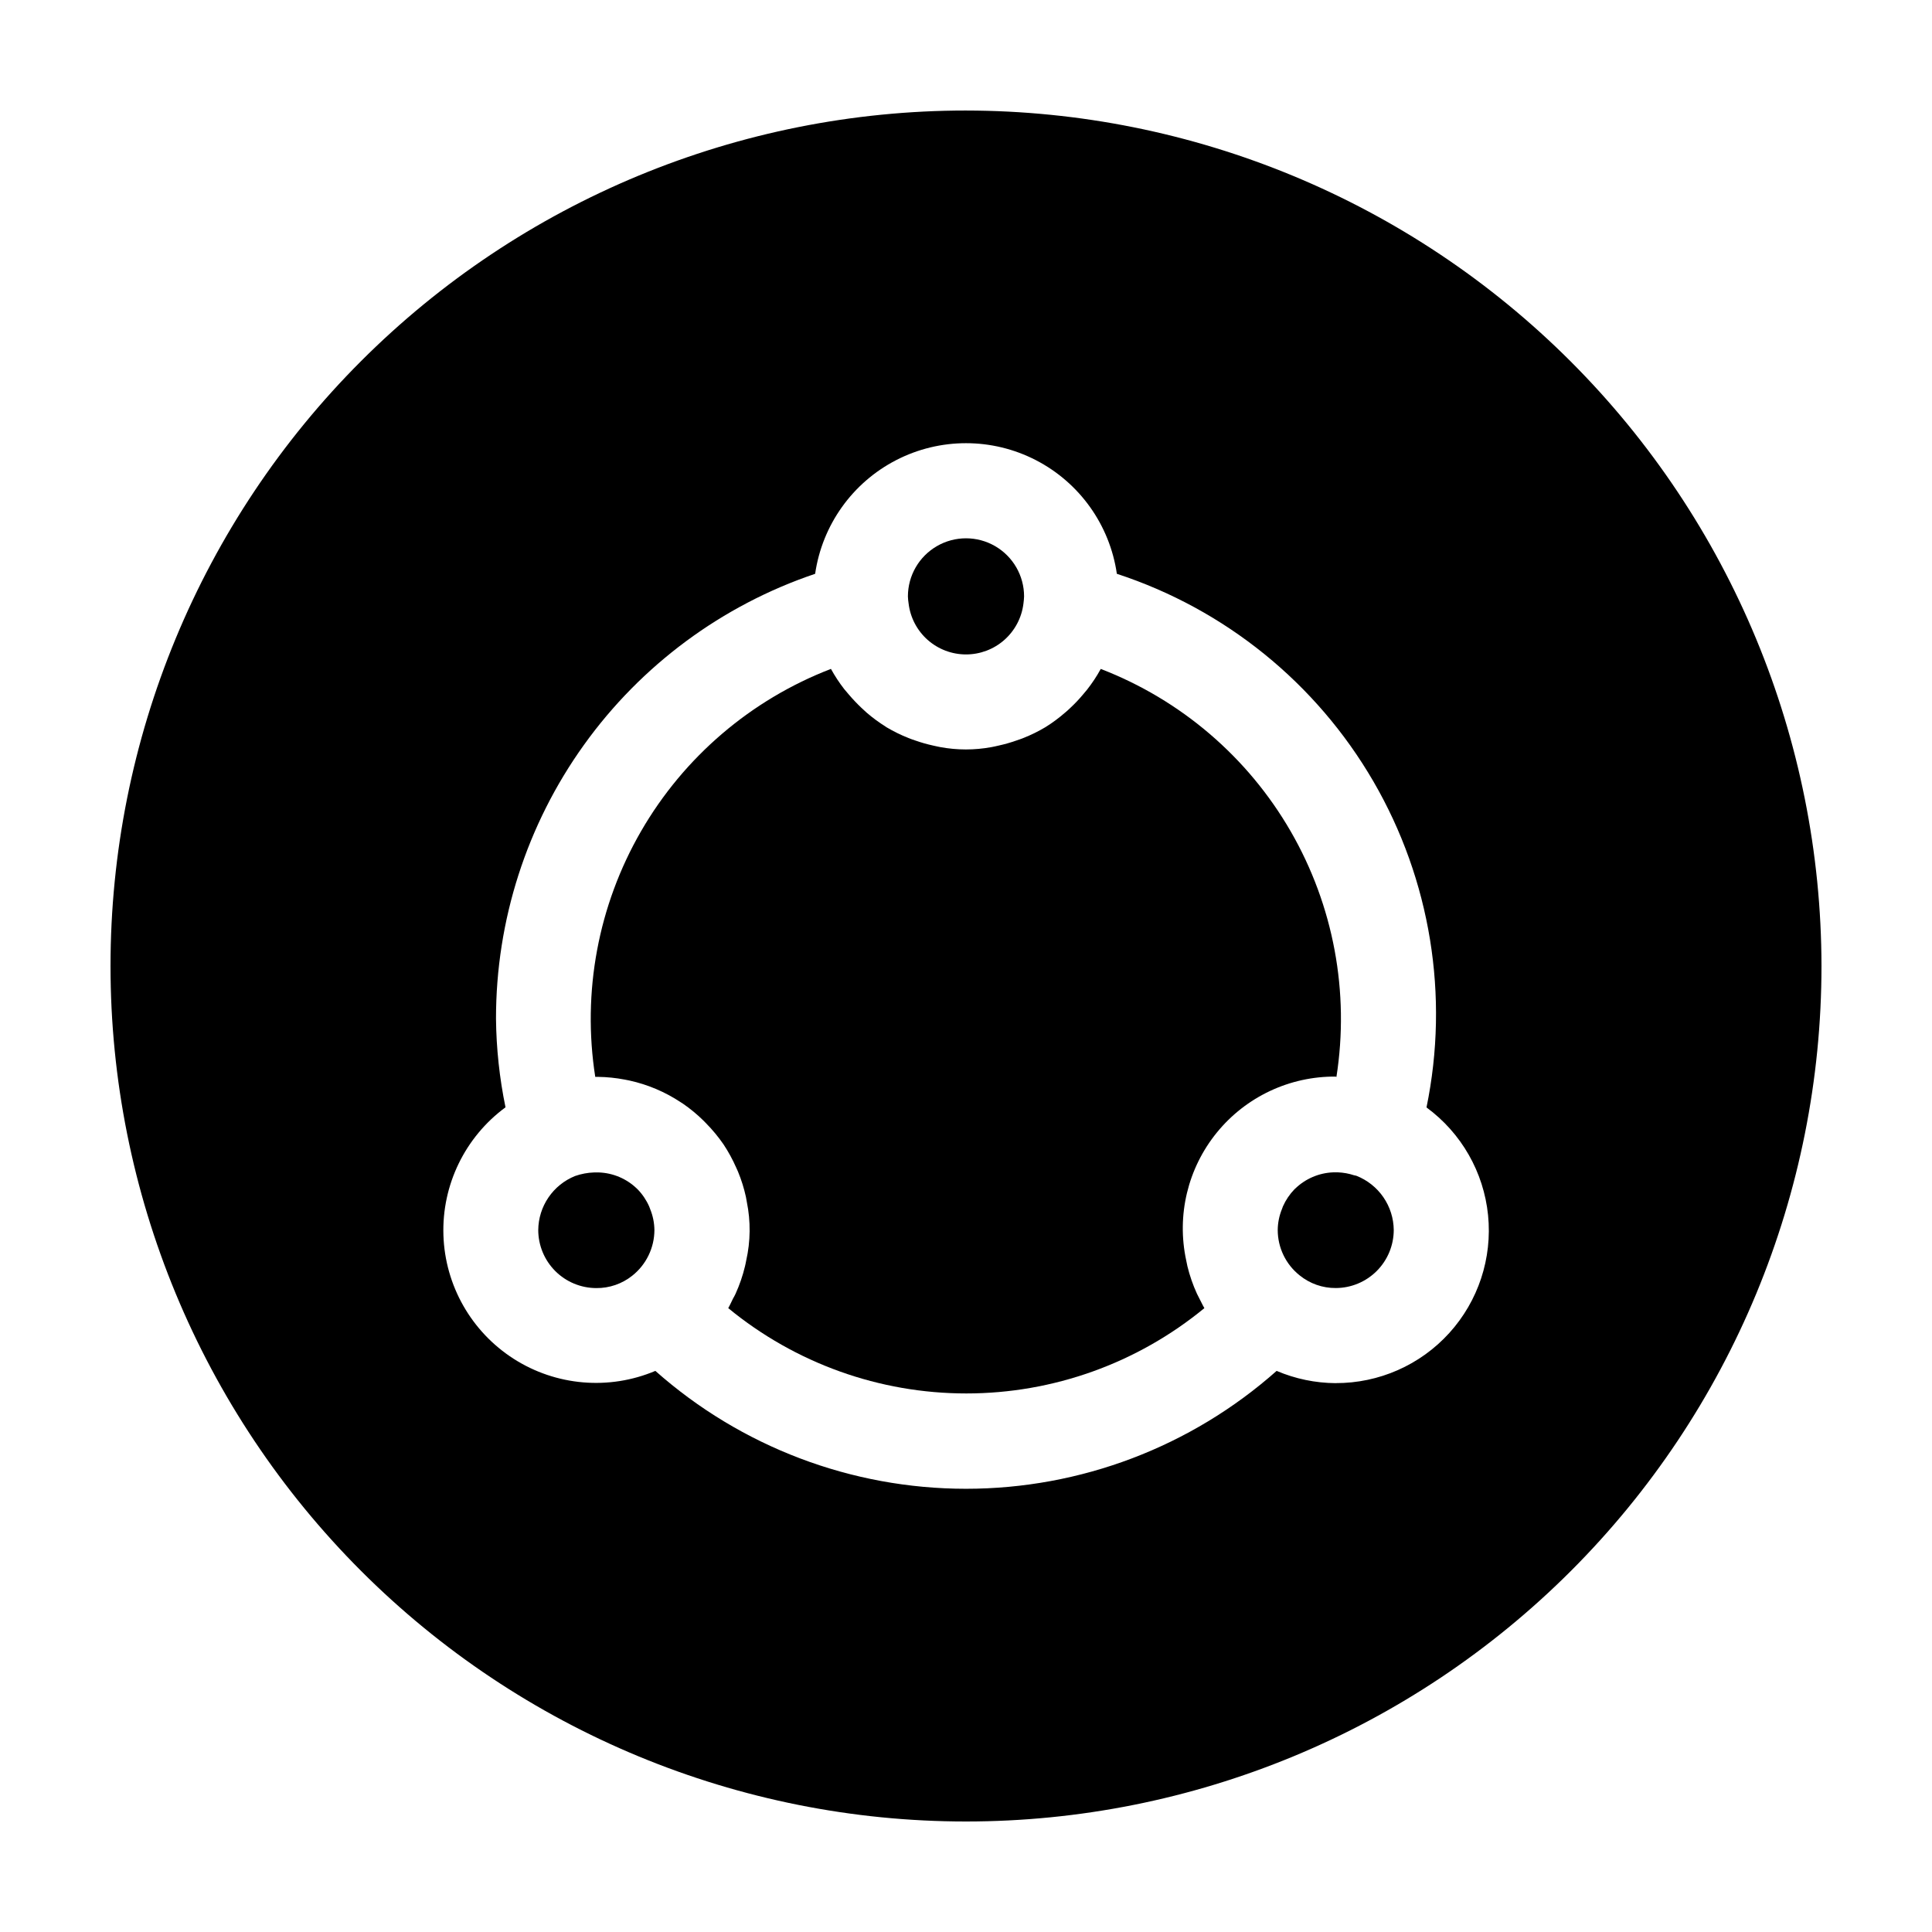
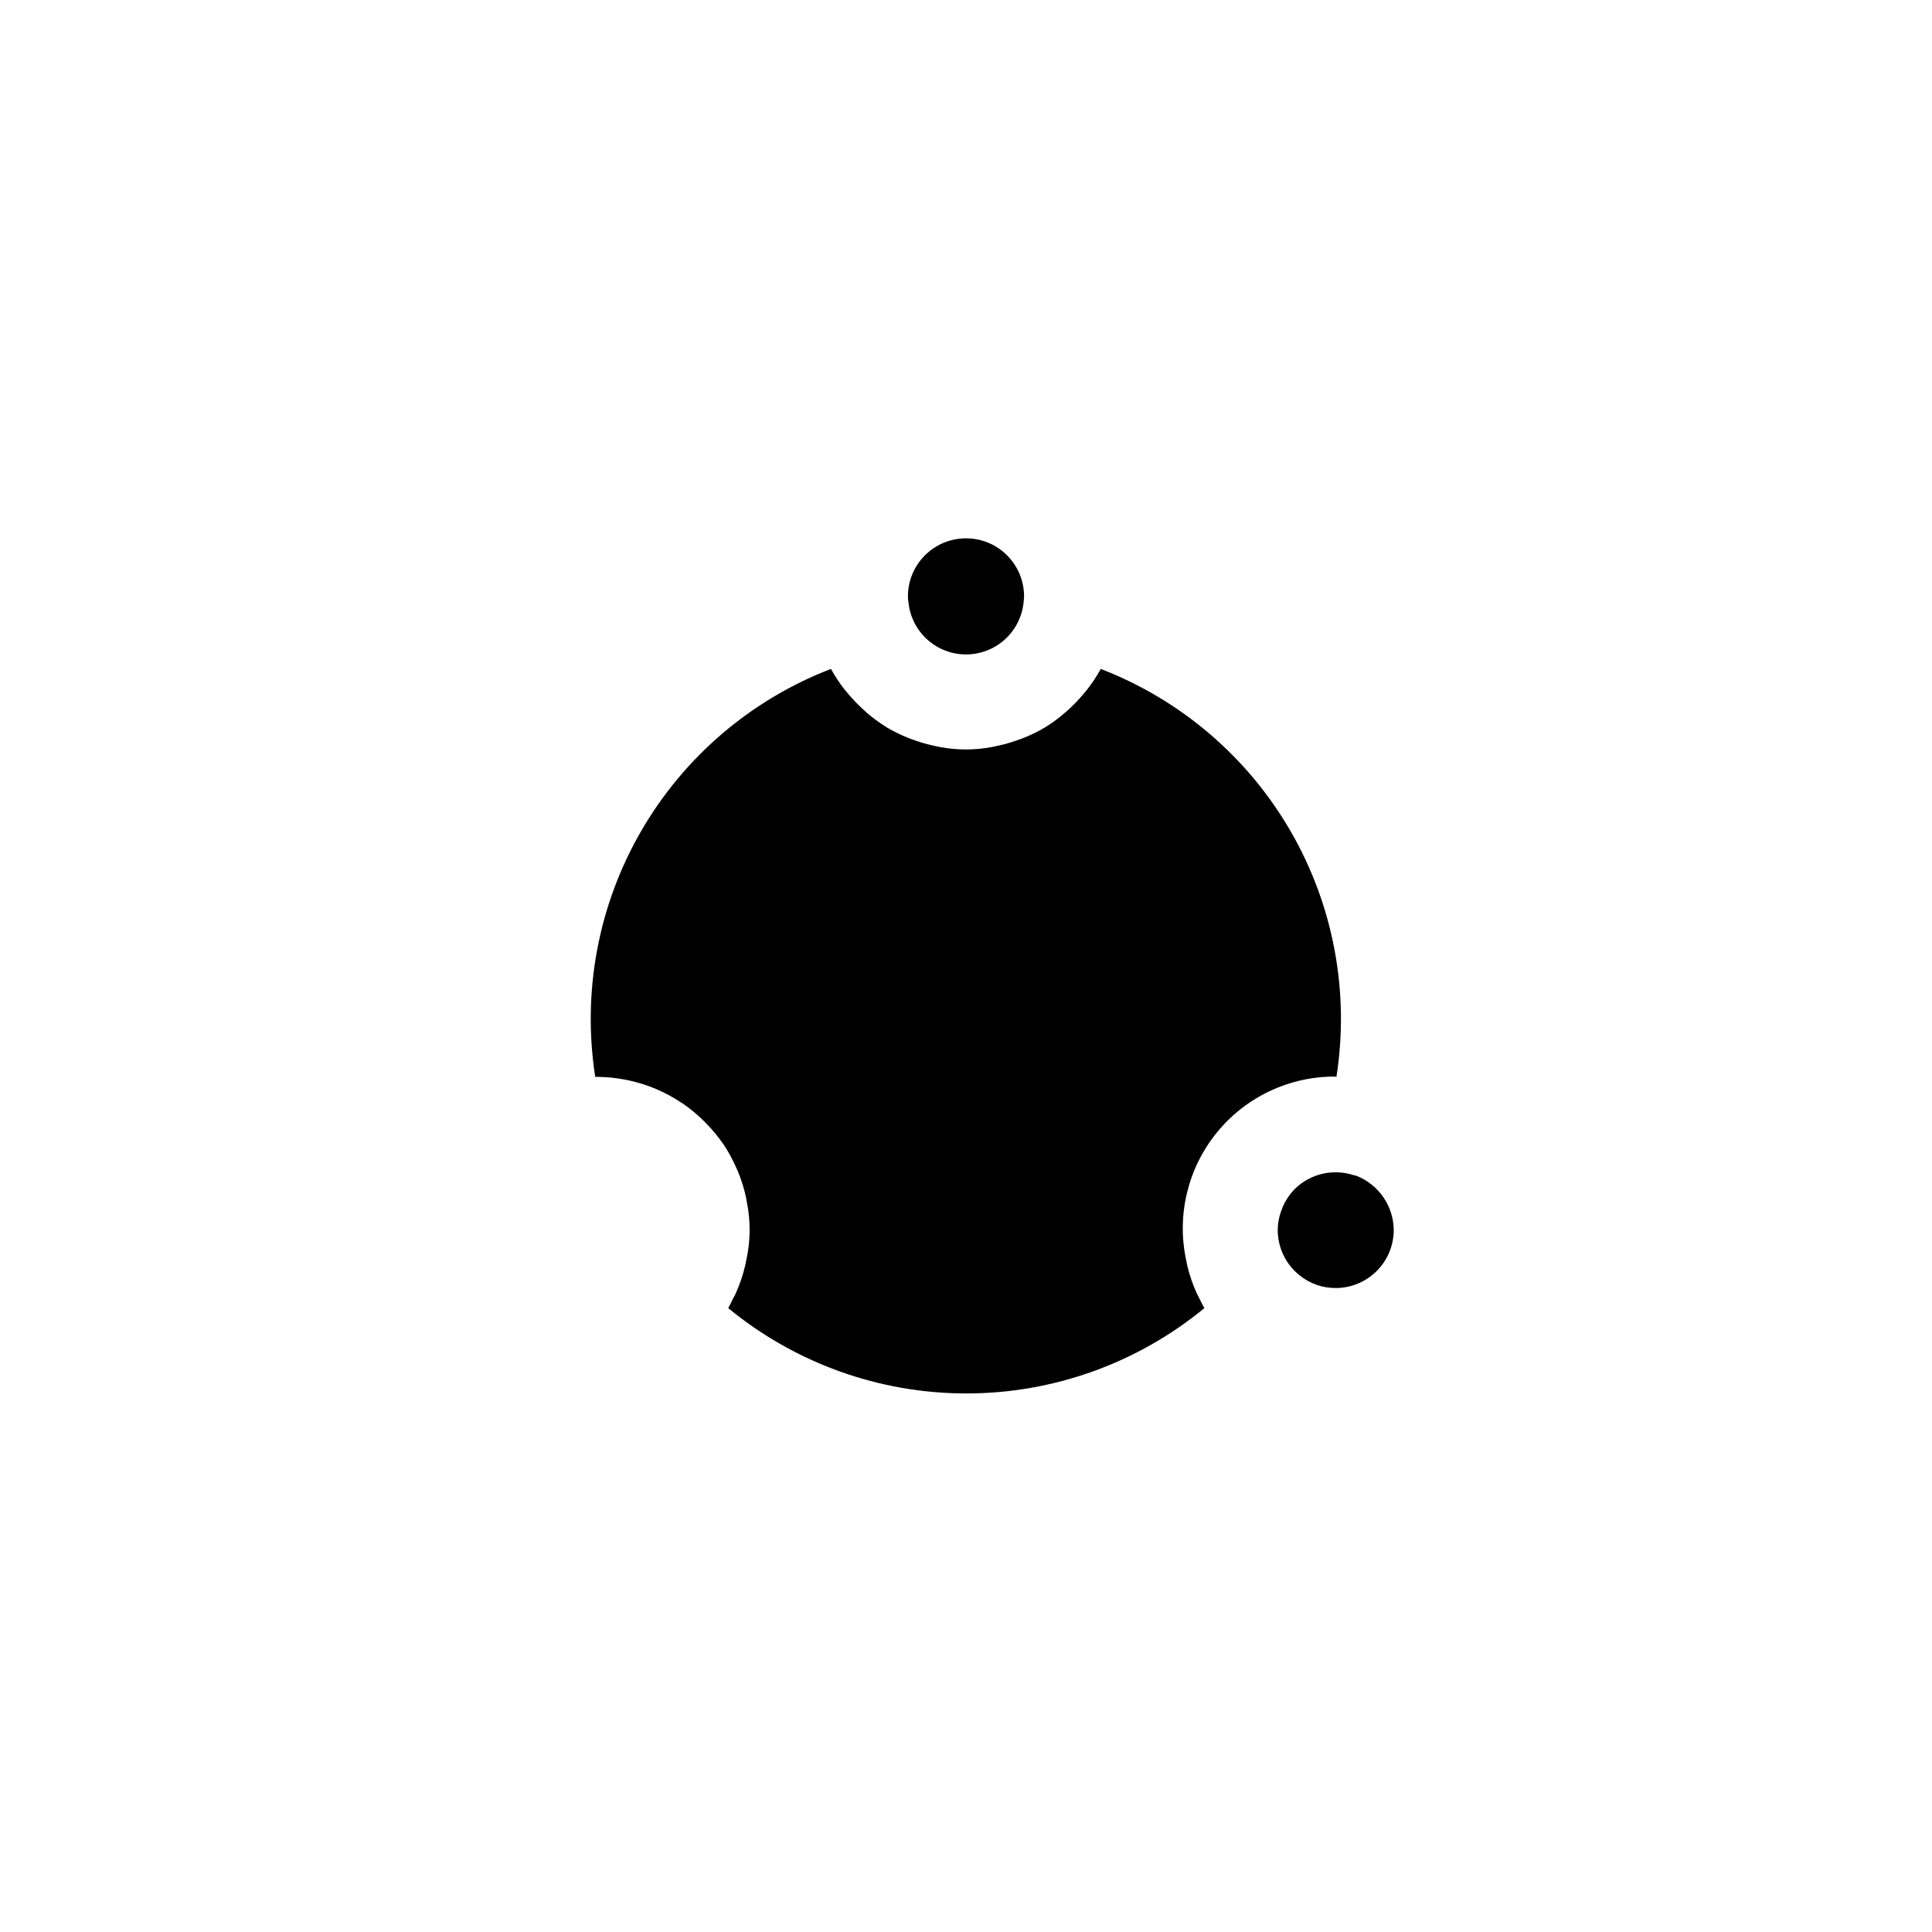
<svg xmlns="http://www.w3.org/2000/svg" fill="#000000" width="800px" height="800px" version="1.1" viewBox="144 144 512 512">
  <g>
    <path d="m400 317.43c3.734 0.004 7.344-1.359 10.145-3.828 2.801-2.473 4.606-5.879 5.07-9.586 0.094-0.652 0.152-1.309 0.176-1.965 0-5.5-2.934-10.582-7.695-13.332-4.762-2.75-10.629-2.75-15.391 0-4.766 2.75-7.699 7.832-7.699 13.332 0.02 0.617 0.078 1.238 0.18 1.852 0.438 3.727 2.227 7.164 5.031 9.656 2.805 2.492 6.43 3.871 10.184 3.871z" />
    <path d="m498.07 429.39h0.102-0.004c3.516-22.445-0.766-45.418-12.129-65.09-11.367-19.672-29.129-34.859-50.328-43.027-1.051 1.926-2.262 3.758-3.617 5.481-0.301 0.391-0.641 0.77-0.957 1.145-1.105 1.34-2.301 2.602-3.574 3.781-0.402 0.379-0.805 0.77-1.258 1.133h-0.004c-1.645 1.434-3.398 2.738-5.25 3.891-1.875 1.121-3.84 2.086-5.871 2.883-0.578 0.238-1.184 0.441-1.789 0.641v0.004c-1.543 0.547-3.121 0.996-4.723 1.348-0.641 0.137-1.258 0.301-1.926 0.414-4.473 0.824-9.059 0.824-13.527 0-0.656-0.113-1.258-0.277-1.941-0.414-1.59-0.348-3.16-0.793-4.699-1.336-0.617-0.215-1.258-0.414-1.812-0.656-2.012-0.797-3.957-1.754-5.82-2.856l-0.203-0.137 0.004-0.004c-1.77-1.105-3.457-2.344-5.039-3.703-0.492-0.43-0.957-0.883-1.438-1.324l0.004 0.004c-1.152-1.094-2.246-2.246-3.277-3.453-0.402-0.492-0.832-0.969-1.258-1.484-1.316-1.691-2.496-3.488-3.527-5.367-21.199 8.168-38.961 23.352-50.328 43.027-11.363 19.672-15.645 42.645-12.133 65.09h0.203 0.543-0.004c2.371 0.035 4.731 0.273 7.055 0.719l1.258 0.25h0.004c4.859 1.066 9.48 3.027 13.625 5.781l0.516 0.328h0.004c1.965 1.352 3.805 2.871 5.504 4.547 0.238 0.227 0.465 0.48 0.691 0.707 1.691 1.719 3.231 3.582 4.598 5.566 1.301 1.965 2.43 4.039 3.375 6.195 0.164 0.367 0.328 0.707 0.48 1.07h-0.004c0.887 2.152 1.582 4.379 2.082 6.652 0.09 0.441 0.164 0.895 0.238 1.336 1.043 5.125 0.988 10.414-0.164 15.516-0.102 0.504-0.188 1.008-0.316 1.512-0.602 2.519-1.445 4.973-2.519 7.332-0.203 0.453-0.441 0.867-0.668 1.258-0.414 0.832-0.781 1.688-1.258 2.519 17.777 14.617 40.074 22.609 63.09 22.609s45.312-7.992 63.09-22.609c-0.465-0.781-0.82-1.613-1.258-2.418-0.238-0.48-0.492-0.934-0.719-1.422-1.07-2.34-1.91-4.773-2.519-7.269-0.125-0.516-0.215-1.02-0.316-1.535-2.582-11.949 0.406-24.422 8.125-33.898 7.719-9.48 19.328-14.934 31.551-14.82z" />
-     <path d="m316.04 463.73c-0.742-1.684-1.781-3.227-3.062-4.547l-0.203-0.188h0.004c-2.715-2.625-6.305-4.148-10.078-4.285h-1.258c-1.719 0.059-3.418 0.375-5.039 0.945-2.863 1.152-5.316 3.129-7.055 5.68-1.738 2.547-2.68 5.555-2.707 8.641 0.008 4.078 1.633 7.988 4.516 10.871 2.887 2.883 6.797 4.504 10.875 4.508 3.453 0.035 6.812-1.121 9.512-3.273 3.703-2.926 5.867-7.383 5.883-12.105-0.023-1.898-0.402-3.781-1.121-5.539-0.09-0.203-0.164-0.48-0.266-0.707z" />
    <path d="m503.44 455.59c-0.215-0.074-0.402-0.074-0.617-0.137-1.371-0.453-2.801-0.711-4.242-0.77h-1.258-0.004c-3.773 0.145-7.363 1.68-10.074 4.309l-0.188 0.164c-1.285 1.328-2.324 2.871-3.074 4.559-0.102 0.227-0.164 0.465-0.25 0.691h-0.004c-0.719 1.766-1.102 3.648-1.121 5.555 0.004 4.68 2.137 9.102 5.797 12.016 2.707 2.203 6.102 3.394 9.598 3.363 4.066-0.012 7.969-1.637 10.844-4.516 2.879-2.879 4.496-6.781 4.508-10.852-0.027-3.113-0.988-6.144-2.754-8.707-1.766-2.562-4.262-4.539-7.16-5.676z" />
-     <path d="m400 173.29c-60.129 0-117.8 23.887-160.31 66.402s-66.402 100.18-66.402 160.31c0 60.125 23.887 117.79 66.402 160.31 42.516 42.52 100.18 66.402 160.31 66.402 60.125 0 117.79-23.883 160.31-66.402 42.52-42.516 66.402-100.18 66.402-160.31-0.066-60.109-23.977-117.73-66.48-160.23-42.5-42.504-100.12-66.41-160.23-66.48zm97.965 337.26c-5.379-0.035-10.695-1.141-15.645-3.25-22.699 20.129-51.984 31.242-82.32 31.242-30.34 0-59.625-11.113-82.324-31.242-12.277 5.184-26.32 3.984-37.543-3.199-11.223-7.188-18.188-19.438-18.621-32.758-0.434-13.316 5.719-25.996 16.453-33.895-1.594-7.723-2.438-15.582-2.519-23.465-0.02-26.035 8.129-51.422 23.305-72.574 15.172-21.156 36.605-37.016 61.27-45.344 1.871-12.922 9.871-24.148 21.48-30.129 11.605-5.981 25.391-5.981 37 0 11.605 5.981 19.605 17.207 21.477 30.129 28.664 9.375 52.871 28.973 68.008 55.055 15.133 26.086 20.137 56.828 14.051 86.363 9.238 6.777 15.168 17.156 16.316 28.555 1.148 11.402-2.594 22.754-10.293 31.238-7.699 8.484-18.637 13.301-30.094 13.262z" />
  </g>
</svg>